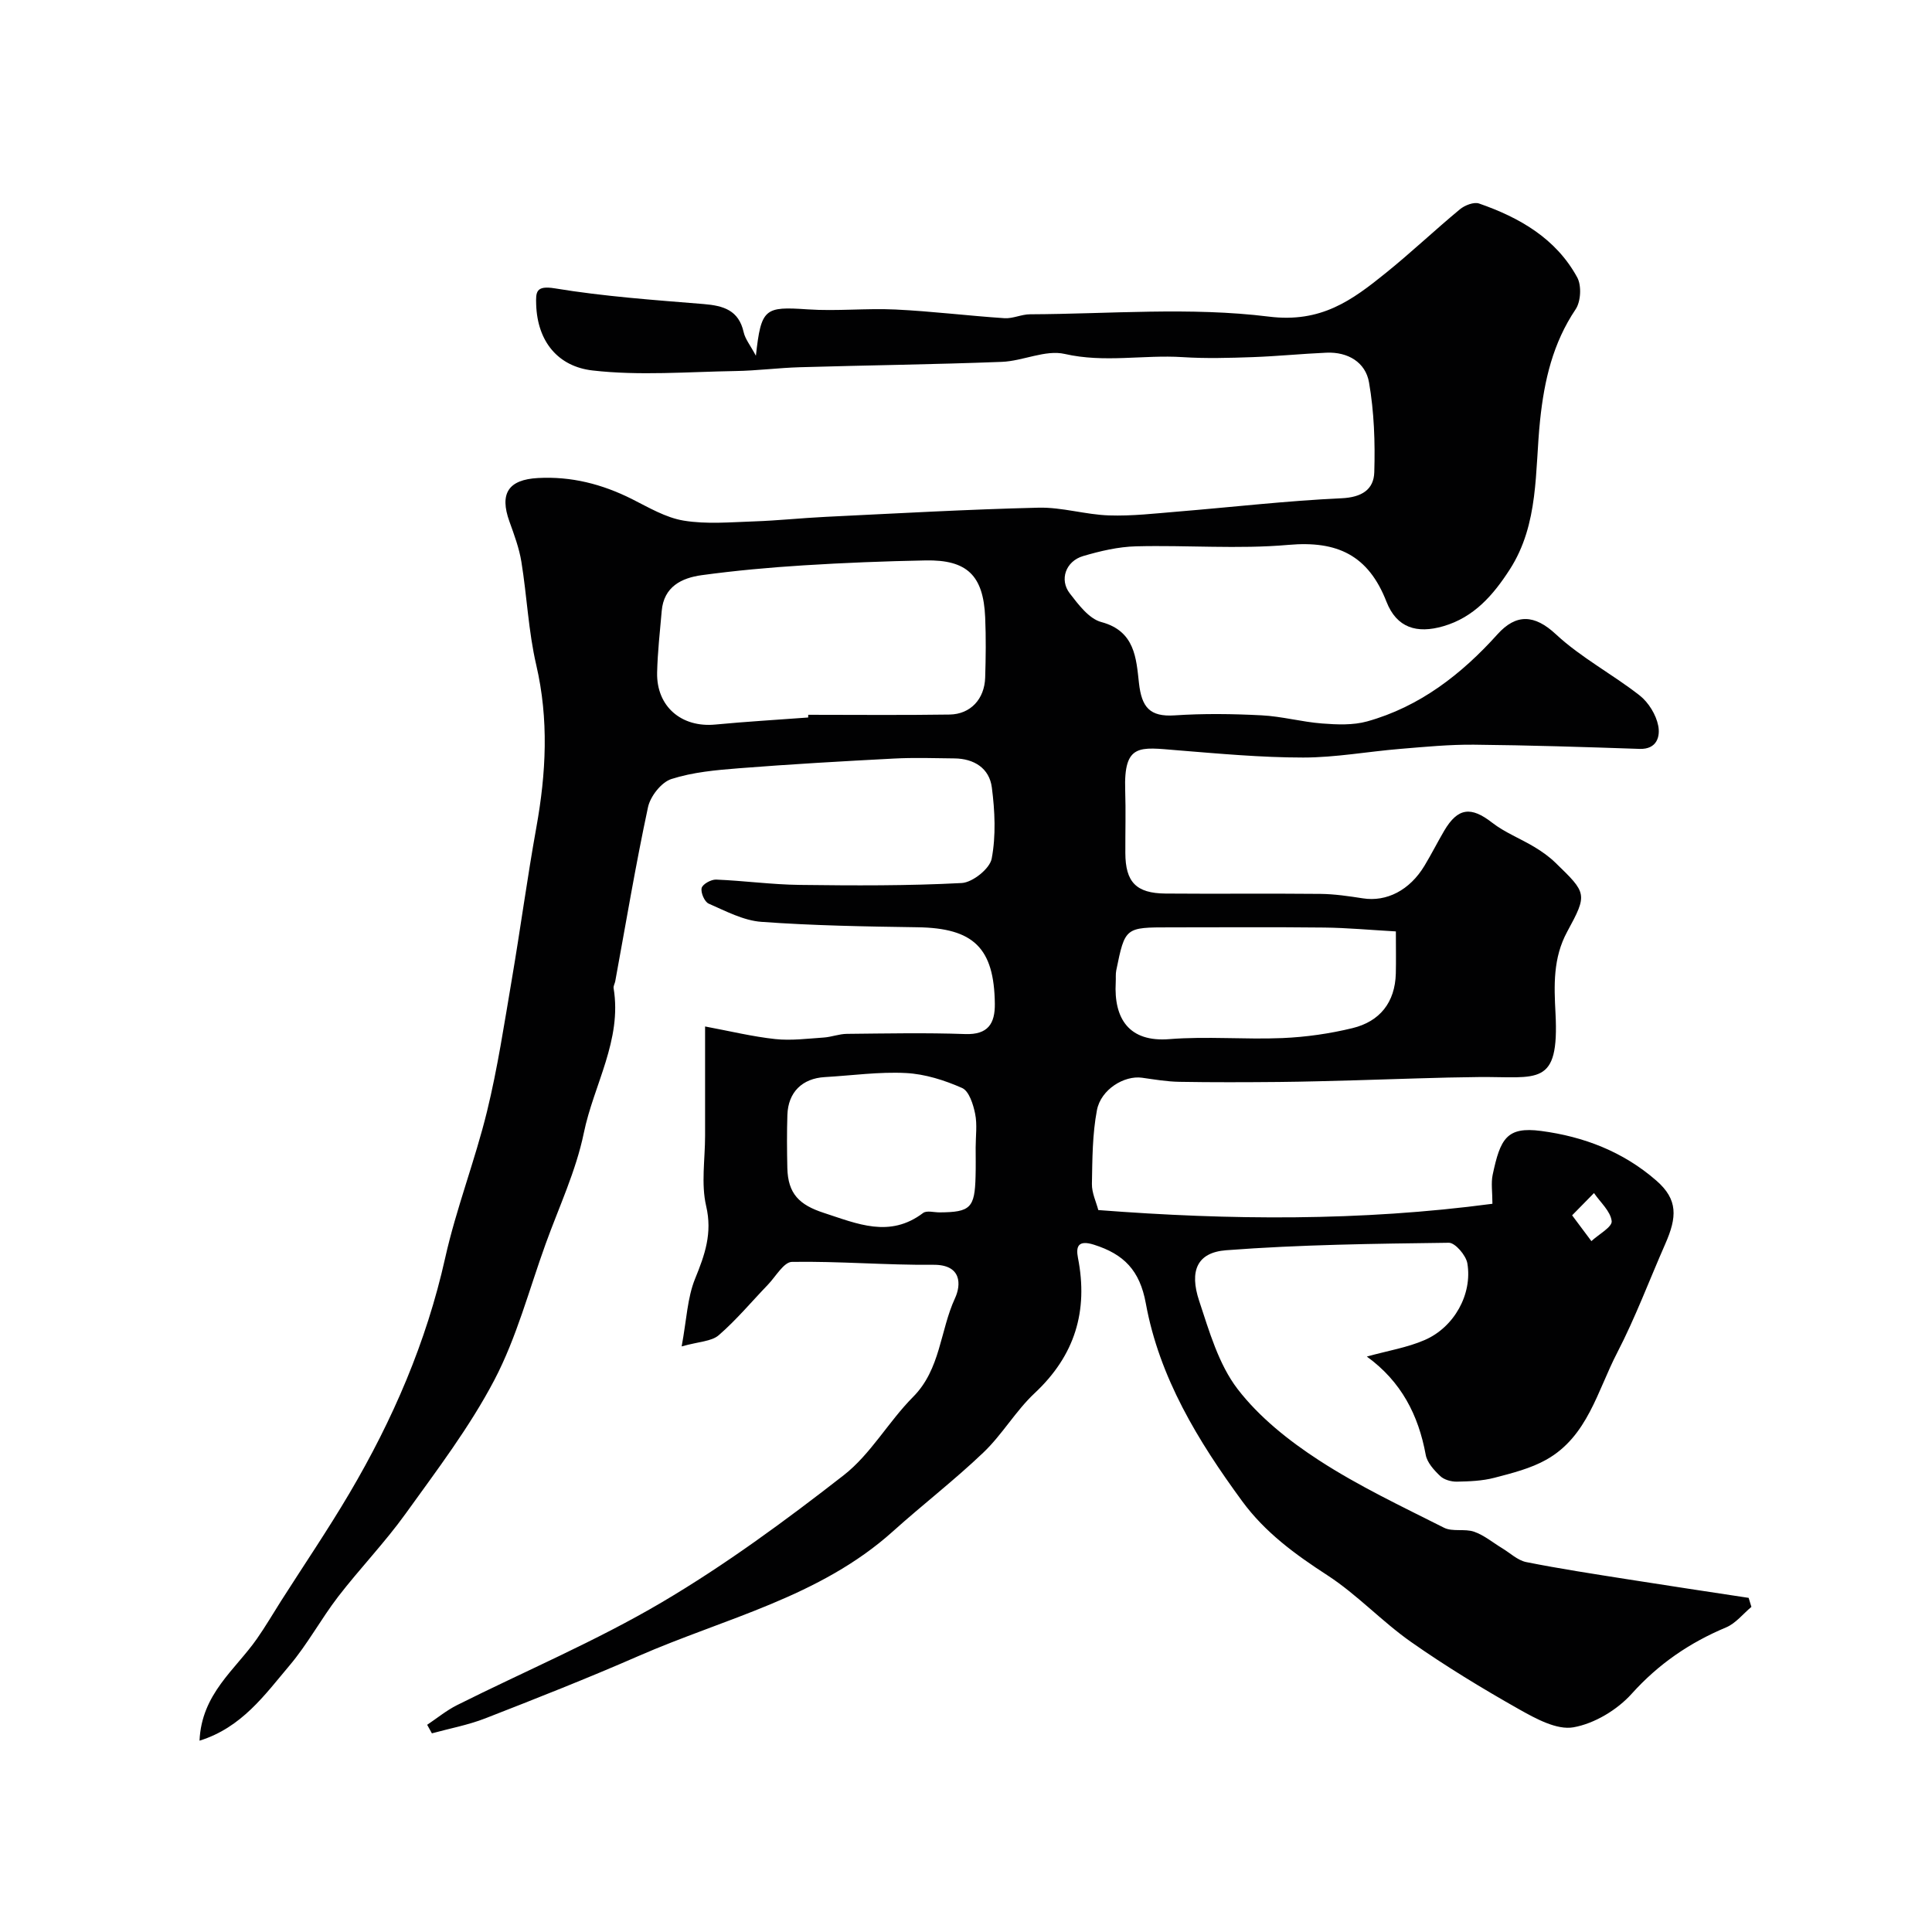
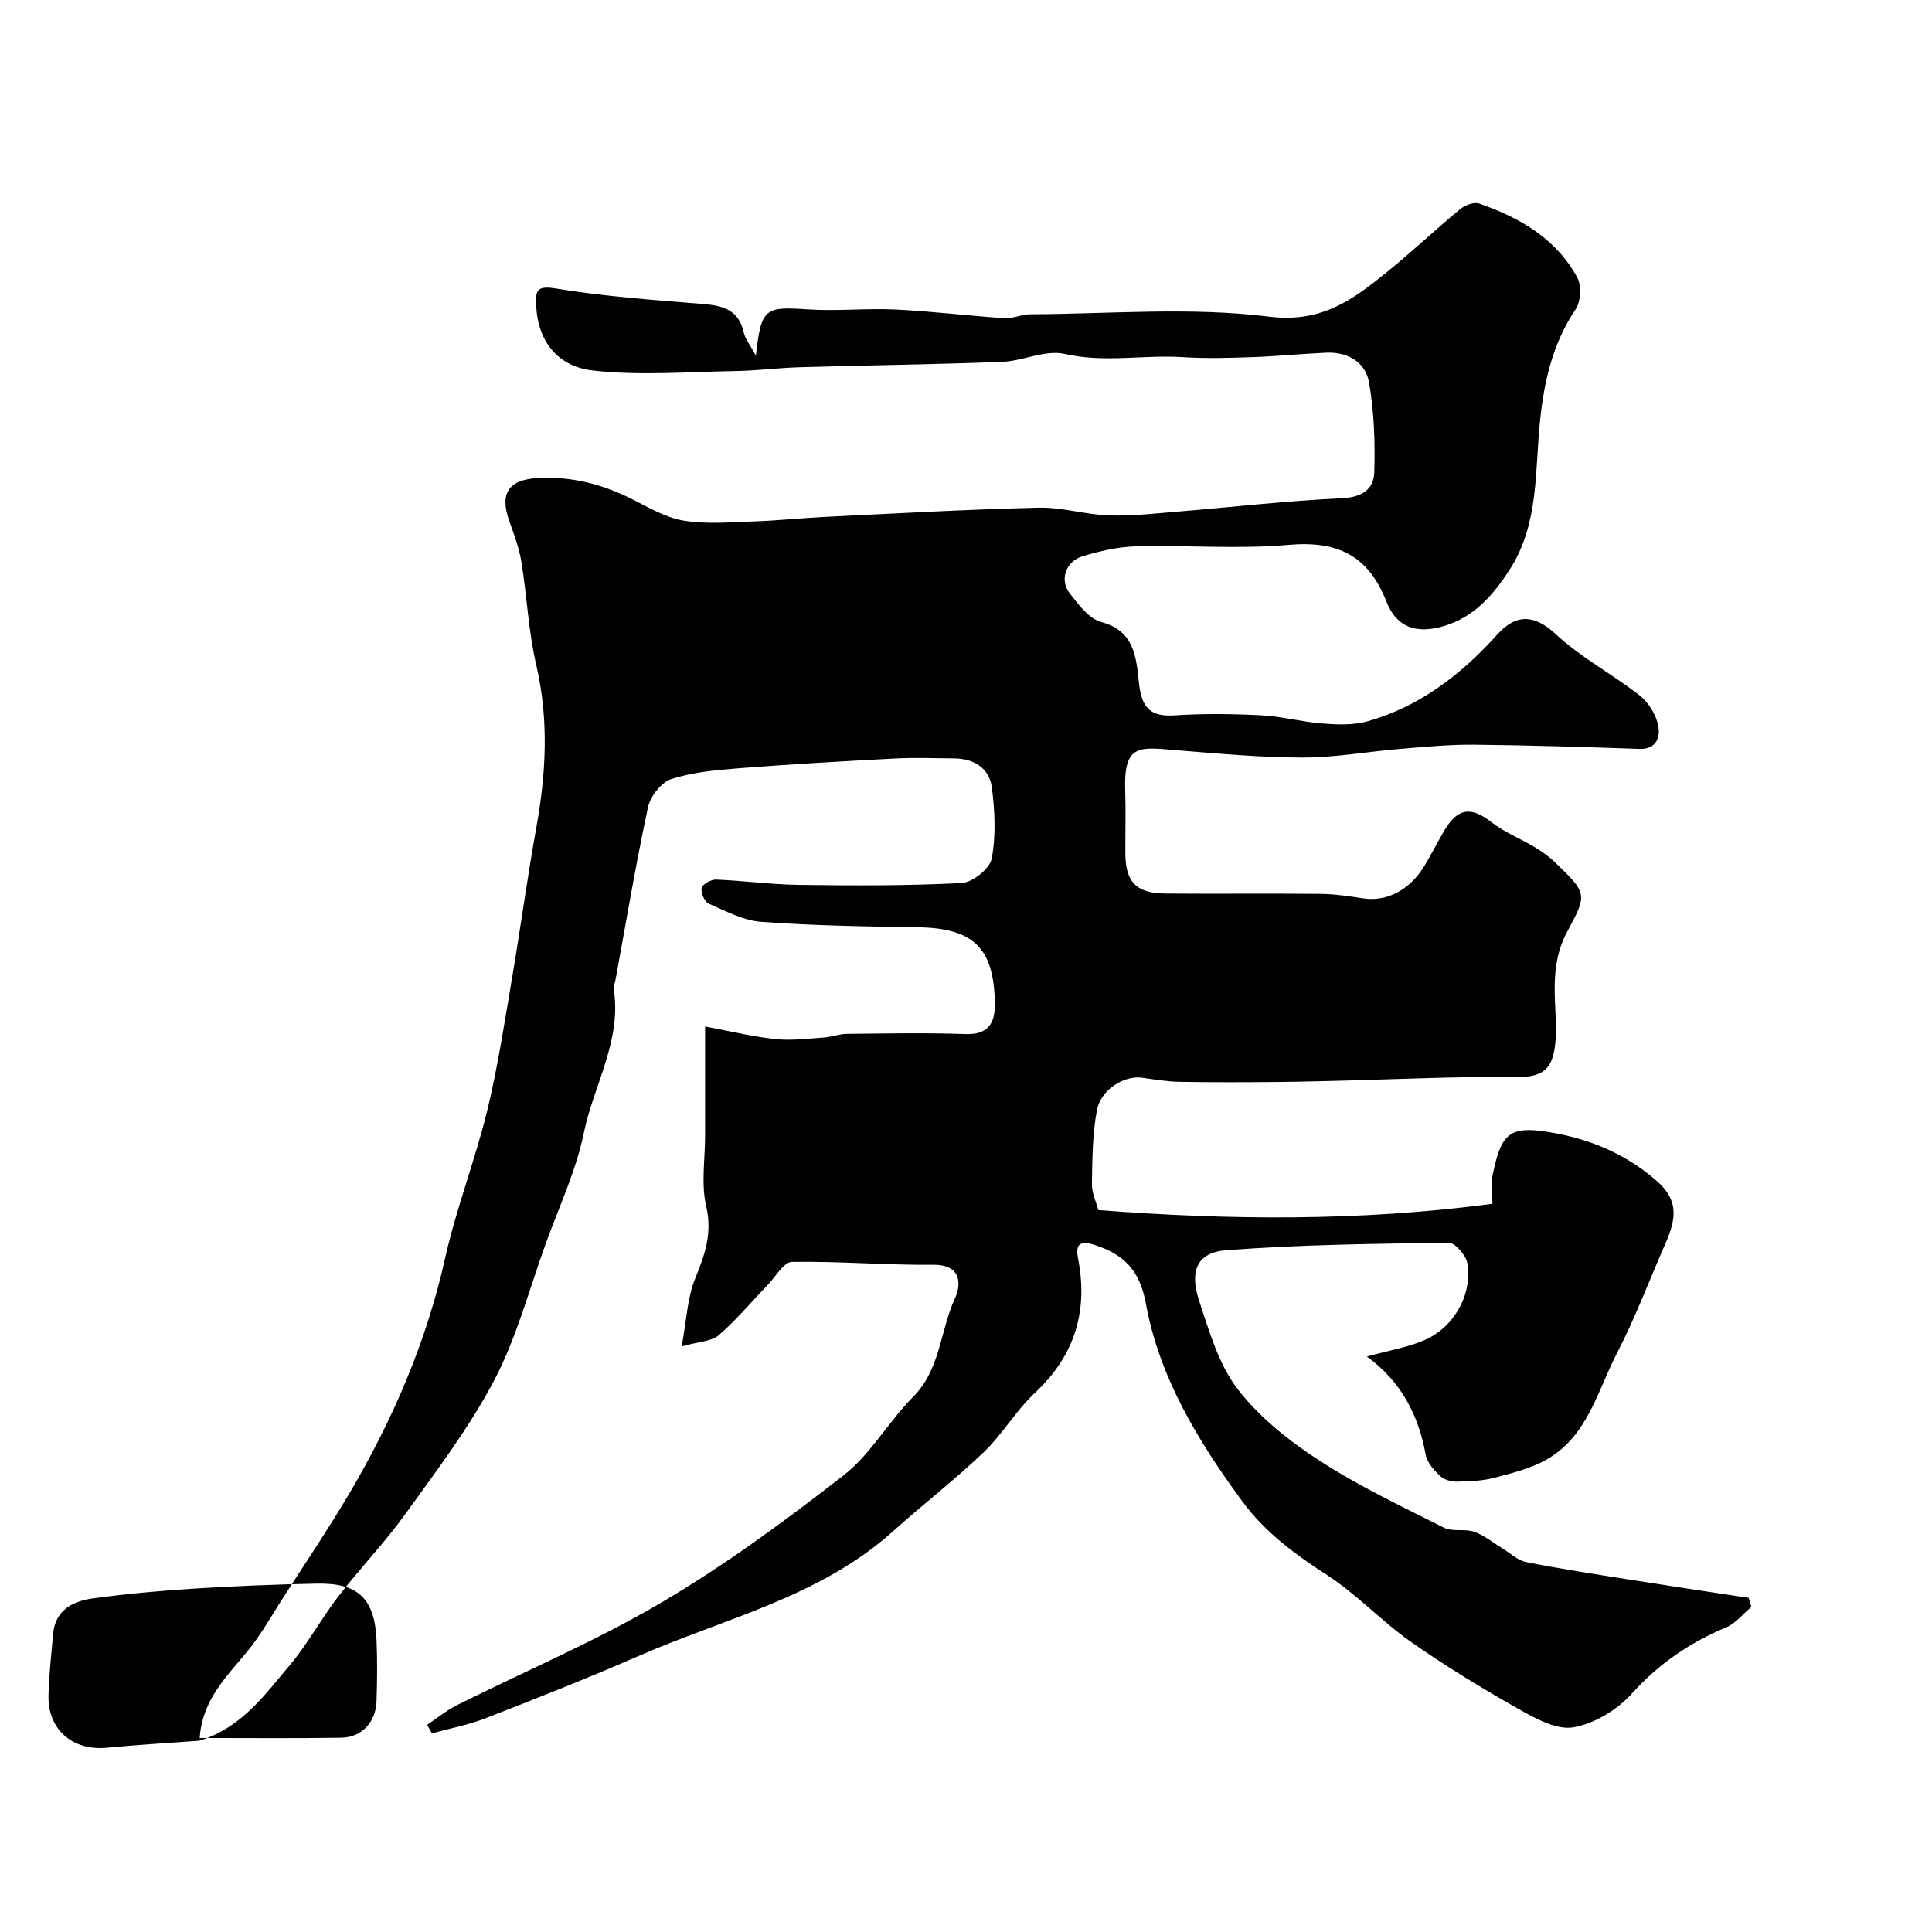
<svg xmlns="http://www.w3.org/2000/svg" enable-background="new 0 0 400 400" viewBox="0 0 400 400">
-   <path d="m41.31 360.39c.42-9.72 7.4-14.68 11.89-21.11 1.77-2.53 3.33-5.21 4.99-7.82 4.73-7.42 9.68-14.71 14.15-22.28 8.99-15.24 15.93-31.29 19.82-48.7 2.29-10.26 6.17-20.15 8.67-30.37 2.2-9 3.58-18.21 5.14-27.36 1.78-10.46 3.19-20.98 5.07-31.42 2.03-11.25 2.61-22.36-.02-33.67-1.62-6.97-1.92-14.24-3.07-21.33-.46-2.85-1.5-5.63-2.48-8.36-2.1-5.83-.19-8.67 5.9-9 6.91-.38 13.28 1.26 19.42 4.33 3.49 1.75 7.03 3.88 10.77 4.49 4.73.78 9.69.32 14.54.16 4.94-.17 9.87-.7 14.8-.94 14.7-.71 29.39-1.55 44.1-1.9 4.85-.12 9.72 1.44 14.6 1.6 4.74.16 9.51-.4 14.25-.79 11.3-.93 22.58-2.24 33.9-2.76 4.17-.19 6.67-1.79 6.78-5.38.19-6.2-.03-12.51-1.09-18.61-.72-4.16-4.36-6.34-8.8-6.15-5.11.22-10.2.74-15.31.92-4.83.17-9.68.31-14.49 0-8.11-.52-16.18 1.22-24.4-.66-4-.92-8.65 1.47-13.03 1.64-13.93.54-27.87.7-41.8 1.11-4.46.13-8.9.72-13.36.79-9.87.16-19.84 1-29.58-.12-7.06-.81-11.41-5.91-11.66-13.65-.08-2.55-.1-4 3.86-3.35 10.18 1.68 20.52 2.41 30.82 3.25 4.1.34 7.26 1.27 8.28 5.84.32 1.42 1.36 2.67 2.53 4.86 1.09-9.86 1.83-10.2 10.71-9.6 6.03.41 12.13-.26 18.17.03 7.54.36 15.06 1.3 22.6 1.8 1.73.11 3.52-.81 5.28-.81 16.5-.07 33.18-1.54 49.43.48 10.83 1.35 17.21-3.37 24.21-9.02 5.25-4.23 10.16-8.89 15.35-13.19 1.01-.84 2.9-1.58 3.99-1.2 8.38 2.91 15.92 7.24 20.31 15.3.92 1.69.75 4.98-.33 6.59-4.71 7.01-6.49 14.68-7.36 22.96-1.1 10.47-.18 21.45-6.29 30.93-3.41 5.29-7.4 9.89-13.74 11.73-5.5 1.6-9.66.34-11.78-5.08-3.76-9.64-10.2-12.65-20.28-11.76-10.44.92-21.03.03-31.54.3-3.69.09-7.43.97-10.99 2.02-3.59 1.06-4.95 4.89-2.75 7.73 1.8 2.33 3.98 5.25 6.53 5.93 6.99 1.86 7.22 7.56 7.79 12.63.56 4.99 2.21 7.03 7.39 6.69 5.97-.4 12-.32 17.99-.01 4.2.21 8.34 1.37 12.54 1.69 3.09.24 6.39.38 9.32-.43 10.91-3.04 19.57-9.79 26.99-18.04 3.87-4.3 7.68-4.11 12.08-.01 5.21 4.85 11.72 8.26 17.36 12.68 1.84 1.45 3.4 3.99 3.84 6.27.42 2.13-.2 4.91-3.86 4.79-11.42-.39-22.85-.76-34.28-.87-5.09-.05-10.19.45-15.28.87-6.7.55-13.4 1.79-20.09 1.79-8.72 0-17.44-.81-26.14-1.51-7.68-.62-11.03-1.5-10.71 8.28.14 4.33.01 8.67.03 13 .02 6 2.23 8.34 8.31 8.39 10.69.09 21.38-.04 32.07.07 2.93.03 5.88.47 8.79.92 4.9.77 9.7-1.65 12.77-6.76 1.43-2.37 2.68-4.85 4.08-7.24 2.83-4.8 5.57-5.05 9.9-1.68 2.65 2.06 5.91 3.32 8.81 5.07 1.53.92 3.03 1.99 4.31 3.23 6.51 6.31 6.7 6.46 2.44 14.29-2.96 5.45-2.72 11.17-2.42 16.88.8 15.4-3.71 13.09-15.86 13.21-8.49.08-16.98.44-25.47.67-5.31.14-10.62.3-15.93.35-6.87.06-13.74.09-20.6-.03-2.59-.04-5.19-.49-7.77-.85-3.63-.5-8.48 2.39-9.31 6.71-.95 4.99-.95 10.18-1.04 15.29-.03 1.86.89 3.73 1.32 5.4 27.22 2.1 54.25 2.33 81.6-1.3 0-2.41-.31-4.28.05-6 1.58-7.45 2.88-10.02 10.02-9.08 8.82 1.16 17 4.28 23.89 10.3 4.49 3.92 4.26 7.56 1.83 13.08-3.31 7.53-6.2 15.28-9.97 22.56-4.08 7.86-6.12 17.31-14.64 22.11-3.27 1.84-7.1 2.8-10.78 3.76-2.49.65-5.16.75-7.76.8-1.17.02-2.65-.39-3.45-1.16-1.27-1.21-2.71-2.78-3-4.4-1.51-8.22-5.05-15.16-12.19-20.34 4.4-1.22 8.38-1.86 11.97-3.42 6.11-2.64 9.92-9.5 8.84-15.88-.28-1.65-2.52-4.27-3.83-4.26-15.38.2-30.8.38-46.12 1.55-5.99.46-7.64 4.25-5.58 10.47 2.09 6.31 4.03 13.13 7.95 18.25 4.48 5.84 10.64 10.73 16.88 14.78 8.19 5.32 17.12 9.54 25.87 13.95 1.77.89 4.29.15 6.24.83 2.08.73 3.88 2.25 5.81 3.42 1.64.99 3.19 2.5 4.96 2.86 7.03 1.4 14.13 2.48 21.22 3.6 8.27 1.31 16.56 2.55 24.84 3.81.19.62.38 1.25.57 1.87-1.73 1.44-3.24 3.4-5.23 4.24-7.56 3.17-13.98 7.55-19.55 13.74-3 3.34-7.71 6.18-12.06 6.95-3.44.61-7.79-1.78-11.24-3.72-7.65-4.32-15.2-8.91-22.4-13.96-6.03-4.23-11.14-9.79-17.3-13.79-6.69-4.34-12.9-8.86-17.67-15.37-9.13-12.46-17.13-25.57-19.93-40.93-1.25-6.85-4.55-10.19-10.75-12.15-3.32-1.05-3.74.44-3.3 2.72 2.16 11.03-.64 20.23-8.96 28.01-3.93 3.68-6.71 8.57-10.61 12.29-5.99 5.72-12.59 10.8-18.75 16.34-15.14 13.61-34.79 17.98-52.73 25.83-10.44 4.56-21.04 8.74-31.66 12.88-3.55 1.38-7.36 2.09-11.05 3.1-.33-.59-.65-1.18-.98-1.77 2.05-1.37 3.98-2.96 6.16-4.06 14.14-7.08 28.79-13.27 42.37-21.27 13.18-7.77 25.62-16.92 37.71-26.34 5.59-4.36 9.27-11.09 14.36-16.21 5.71-5.74 5.58-13.72 8.68-20.43 1.28-2.76 1.44-6.98-4.48-6.93-9.76.09-19.52-.76-29.28-.6-1.68.03-3.35 3.03-4.96 4.71-3.38 3.51-6.52 7.29-10.19 10.47-1.5 1.3-4.1 1.31-7.68 2.32 1.03-5.56 1.18-10.08 2.78-14.01 2.02-4.96 3.61-9.42 2.29-15.06-1.07-4.61-.22-9.67-.22-14.53 0-7.15 0-14.3 0-22.64 5.15.96 9.81 2.1 14.54 2.61 3.3.35 6.69-.1 10.03-.32 1.61-.11 3.19-.75 4.79-.76 8.17-.08 16.34-.25 24.49.04 4.74.17 6.18-2.18 6.14-6.25-.13-11.61-4.43-15.7-16.03-15.86-10.77-.16-21.55-.34-32.29-1.12-3.73-.27-7.39-2.23-10.92-3.77-.86-.37-1.69-2.29-1.46-3.24.2-.8 1.96-1.78 2.99-1.74 5.76.23 11.5 1.03 17.26 1.1 11.2.14 22.42.2 33.59-.39 2.25-.12 5.82-2.97 6.21-5.05.9-4.76.66-9.87.03-14.73-.51-3.98-3.67-5.98-7.76-6.02-4.17-.05-8.34-.19-12.5.03-10.71.56-21.42 1.17-32.1 2.01-4.71.37-9.54.8-13.99 2.23-2.08.67-4.36 3.58-4.84 5.84-2.56 11.94-4.57 24.01-6.78 36.03-.09.48-.41.99-.34 1.43 1.78 10.76-4.12 20-6.17 29.99-1.62 7.86-5.15 15.33-7.9 22.95-3.42 9.45-5.99 19.35-10.61 28.17-5.12 9.77-11.92 18.7-18.39 27.7-4.3 5.98-9.46 11.33-13.96 17.17-3.55 4.62-6.34 9.85-10.09 14.28-5.12 6.06-9.87 12.82-18.61 15.54zm126.01-211.84c.01-.19.01-.37.02-.56 9.76 0 19.51.1 29.27-.05 4.33-.07 7.22-3.21 7.36-7.65.13-4.16.18-8.33 0-12.48-.37-8.67-3.75-11.95-12.35-11.78-8.42.16-16.85.49-25.26 1.02-7.04.44-14.08 1.08-21.06 2.03-4.18.57-7.87 2.38-8.3 7.42-.37 4.24-.85 8.49-.95 12.74-.16 7.02 5.03 11.44 12.04 10.77 6.4-.61 12.82-.98 19.23-1.46zm121.68 44.29c-5.35-.3-10.09-.75-14.84-.8-10.64-.12-21.29-.04-31.94-.04-9.28 0-9.29 0-11.11 8.9-.16.8-.06 1.66-.11 2.49-.42 7.52 2.75 12.42 11.11 11.75 7.77-.62 15.63.11 23.44-.22 4.85-.21 9.76-.91 14.48-2.06 5.65-1.38 8.8-5.32 8.96-11.31.06-2.65.01-5.29.01-8.71zm-87 44.73c0-2.33.35-4.74-.11-6.98-.39-1.94-1.26-4.69-2.69-5.33-3.64-1.61-7.69-2.9-11.64-3.1-5.57-.29-11.19.52-16.79.84-4.68.27-7.6 3.13-7.75 7.84-.12 3.66-.09 7.33-.01 11 .13 5.31 2.47 7.62 7.54 9.27 6.93 2.25 13.63 5.27 20.56.03.75-.57 2.28-.12 3.44-.13 6.36-.04 7.27-.93 7.43-7.43.06-2.01.02-4.01.02-6.01zm123.49 14.05c1.81 2.42 2.9 3.88 3.99 5.34 1.5-1.39 4.34-2.93 4.2-4.14-.23-2.05-2.34-3.88-3.66-5.81-1.32 1.35-2.64 2.69-4.53 4.61z" fill="#010102" />
+   <path d="m41.31 360.39c.42-9.72 7.4-14.68 11.89-21.11 1.77-2.53 3.33-5.21 4.99-7.82 4.73-7.42 9.68-14.71 14.15-22.28 8.99-15.24 15.93-31.29 19.82-48.7 2.29-10.26 6.17-20.15 8.67-30.37 2.2-9 3.58-18.21 5.14-27.36 1.78-10.46 3.19-20.98 5.07-31.42 2.03-11.25 2.61-22.36-.02-33.67-1.62-6.97-1.92-14.24-3.07-21.33-.46-2.85-1.5-5.63-2.48-8.36-2.1-5.83-.19-8.67 5.9-9 6.91-.38 13.28 1.26 19.42 4.33 3.49 1.75 7.03 3.88 10.77 4.49 4.73.78 9.69.32 14.54.16 4.94-.17 9.87-.7 14.8-.94 14.7-.71 29.39-1.55 44.1-1.9 4.85-.12 9.72 1.44 14.6 1.6 4.74.16 9.51-.4 14.25-.79 11.3-.93 22.58-2.24 33.9-2.76 4.17-.19 6.67-1.79 6.78-5.38.19-6.2-.03-12.51-1.09-18.61-.72-4.16-4.36-6.34-8.8-6.15-5.11.22-10.2.74-15.31.92-4.83.17-9.68.31-14.49 0-8.11-.52-16.18 1.22-24.4-.66-4-.92-8.65 1.47-13.03 1.64-13.93.54-27.87.7-41.8 1.11-4.46.13-8.9.72-13.36.79-9.87.16-19.84 1-29.58-.12-7.06-.81-11.41-5.91-11.66-13.65-.08-2.55-.1-4 3.86-3.35 10.18 1.68 20.52 2.41 30.82 3.25 4.1.34 7.26 1.27 8.28 5.84.32 1.42 1.36 2.67 2.53 4.86 1.09-9.86 1.83-10.2 10.71-9.6 6.03.41 12.13-.26 18.17.03 7.54.36 15.06 1.3 22.6 1.8 1.73.11 3.52-.81 5.28-.81 16.5-.07 33.18-1.54 49.43.48 10.83 1.35 17.21-3.37 24.21-9.02 5.25-4.23 10.16-8.89 15.35-13.19 1.01-.84 2.9-1.58 3.99-1.2 8.38 2.91 15.92 7.24 20.31 15.3.92 1.69.75 4.98-.33 6.59-4.71 7.01-6.49 14.68-7.36 22.96-1.1 10.47-.18 21.45-6.29 30.93-3.41 5.29-7.4 9.89-13.74 11.73-5.5 1.6-9.66.34-11.78-5.08-3.76-9.64-10.2-12.65-20.28-11.76-10.44.92-21.03.03-31.54.3-3.69.09-7.43.97-10.99 2.02-3.59 1.06-4.95 4.89-2.75 7.73 1.8 2.33 3.98 5.25 6.53 5.93 6.99 1.86 7.22 7.56 7.79 12.63.56 4.99 2.21 7.03 7.39 6.69 5.97-.4 12-.32 17.99-.01 4.2.21 8.34 1.37 12.54 1.69 3.09.24 6.39.38 9.32-.43 10.91-3.04 19.57-9.79 26.99-18.04 3.87-4.3 7.68-4.11 12.08-.01 5.21 4.85 11.72 8.26 17.36 12.68 1.84 1.45 3.4 3.99 3.84 6.27.42 2.13-.2 4.91-3.86 4.79-11.42-.39-22.85-.76-34.28-.87-5.09-.05-10.19.45-15.28.87-6.7.55-13.4 1.79-20.09 1.79-8.72 0-17.44-.81-26.14-1.51-7.68-.62-11.03-1.5-10.71 8.28.14 4.33.01 8.67.03 13 .02 6 2.23 8.34 8.31 8.39 10.69.09 21.38-.04 32.07.07 2.93.03 5.88.47 8.79.92 4.9.77 9.7-1.65 12.77-6.76 1.43-2.37 2.68-4.85 4.08-7.24 2.83-4.8 5.57-5.05 9.9-1.68 2.65 2.06 5.91 3.32 8.81 5.07 1.53.92 3.03 1.99 4.31 3.23 6.51 6.31 6.7 6.46 2.44 14.29-2.96 5.45-2.72 11.17-2.42 16.88.8 15.4-3.71 13.09-15.86 13.21-8.49.08-16.98.44-25.47.67-5.31.14-10.62.3-15.93.35-6.87.06-13.74.09-20.6-.03-2.59-.04-5.19-.49-7.77-.85-3.63-.5-8.48 2.39-9.31 6.71-.95 4.99-.95 10.18-1.04 15.29-.03 1.86.89 3.73 1.32 5.4 27.22 2.1 54.25 2.33 81.6-1.3 0-2.41-.31-4.28.05-6 1.58-7.45 2.88-10.02 10.02-9.08 8.82 1.16 17 4.28 23.89 10.3 4.49 3.92 4.26 7.56 1.83 13.08-3.31 7.53-6.2 15.28-9.97 22.56-4.08 7.86-6.12 17.31-14.64 22.11-3.27 1.84-7.1 2.8-10.78 3.76-2.49.65-5.16.75-7.76.8-1.17.02-2.65-.39-3.45-1.16-1.27-1.21-2.71-2.78-3-4.4-1.51-8.22-5.05-15.16-12.19-20.34 4.4-1.22 8.38-1.86 11.97-3.42 6.11-2.64 9.92-9.5 8.84-15.88-.28-1.65-2.52-4.27-3.83-4.26-15.38.2-30.8.38-46.12 1.55-5.99.46-7.64 4.25-5.58 10.47 2.09 6.31 4.03 13.13 7.95 18.25 4.48 5.84 10.64 10.73 16.88 14.78 8.19 5.32 17.12 9.54 25.87 13.95 1.77.89 4.29.15 6.24.83 2.08.73 3.88 2.25 5.81 3.42 1.64.99 3.19 2.5 4.96 2.86 7.03 1.4 14.13 2.48 21.22 3.6 8.27 1.31 16.56 2.55 24.84 3.81.19.62.38 1.25.57 1.87-1.73 1.44-3.24 3.4-5.23 4.24-7.56 3.17-13.98 7.55-19.55 13.74-3 3.34-7.71 6.18-12.06 6.95-3.44.61-7.79-1.78-11.24-3.72-7.65-4.32-15.2-8.91-22.4-13.96-6.03-4.23-11.14-9.79-17.3-13.79-6.69-4.34-12.9-8.86-17.67-15.37-9.13-12.46-17.13-25.57-19.93-40.93-1.25-6.85-4.55-10.19-10.75-12.15-3.32-1.05-3.74.44-3.3 2.72 2.16 11.03-.64 20.23-8.96 28.01-3.93 3.68-6.71 8.57-10.61 12.29-5.99 5.72-12.59 10.8-18.75 16.34-15.14 13.61-34.79 17.98-52.73 25.83-10.44 4.56-21.04 8.74-31.66 12.88-3.55 1.38-7.36 2.09-11.05 3.1-.33-.59-.65-1.18-.98-1.77 2.05-1.37 3.98-2.96 6.16-4.06 14.14-7.08 28.79-13.27 42.37-21.27 13.18-7.77 25.62-16.92 37.71-26.34 5.59-4.36 9.27-11.09 14.36-16.21 5.71-5.74 5.58-13.72 8.68-20.43 1.28-2.76 1.44-6.98-4.48-6.93-9.76.09-19.52-.76-29.28-.6-1.68.03-3.35 3.03-4.96 4.71-3.38 3.51-6.52 7.29-10.19 10.47-1.5 1.3-4.1 1.31-7.68 2.32 1.03-5.56 1.18-10.08 2.78-14.01 2.02-4.96 3.61-9.42 2.29-15.06-1.07-4.61-.22-9.67-.22-14.53 0-7.15 0-14.3 0-22.64 5.15.96 9.81 2.1 14.54 2.61 3.3.35 6.69-.1 10.03-.32 1.61-.11 3.19-.75 4.79-.76 8.17-.08 16.34-.25 24.49.04 4.74.17 6.18-2.18 6.14-6.25-.13-11.61-4.43-15.7-16.03-15.86-10.77-.16-21.55-.34-32.29-1.12-3.73-.27-7.39-2.23-10.92-3.77-.86-.37-1.69-2.29-1.46-3.24.2-.8 1.96-1.78 2.99-1.74 5.76.23 11.5 1.03 17.26 1.1 11.2.14 22.42.2 33.59-.39 2.25-.12 5.82-2.97 6.21-5.05.9-4.76.66-9.87.03-14.73-.51-3.98-3.67-5.98-7.76-6.02-4.17-.05-8.34-.19-12.5.03-10.71.56-21.42 1.17-32.1 2.01-4.71.37-9.54.8-13.99 2.23-2.08.67-4.36 3.58-4.84 5.84-2.56 11.94-4.57 24.01-6.78 36.03-.09.48-.41.99-.34 1.43 1.78 10.76-4.12 20-6.17 29.99-1.62 7.86-5.15 15.33-7.9 22.95-3.42 9.45-5.99 19.35-10.61 28.17-5.12 9.77-11.92 18.7-18.39 27.7-4.3 5.98-9.46 11.33-13.96 17.17-3.55 4.62-6.34 9.85-10.09 14.28-5.12 6.06-9.87 12.82-18.61 15.54zc.01-.19.01-.37.02-.56 9.76 0 19.51.1 29.27-.05 4.33-.07 7.22-3.21 7.36-7.65.13-4.16.18-8.33 0-12.48-.37-8.67-3.75-11.95-12.35-11.78-8.42.16-16.85.49-25.26 1.02-7.04.44-14.08 1.08-21.06 2.03-4.18.57-7.87 2.38-8.3 7.42-.37 4.24-.85 8.49-.95 12.74-.16 7.02 5.03 11.44 12.04 10.77 6.4-.61 12.82-.98 19.23-1.46zm121.68 44.29c-5.35-.3-10.09-.75-14.84-.8-10.64-.12-21.29-.04-31.94-.04-9.28 0-9.29 0-11.11 8.9-.16.8-.06 1.66-.11 2.49-.42 7.52 2.75 12.42 11.11 11.75 7.77-.62 15.63.11 23.44-.22 4.85-.21 9.76-.91 14.48-2.06 5.65-1.38 8.8-5.32 8.96-11.31.06-2.65.01-5.29.01-8.71zm-87 44.73c0-2.33.35-4.74-.11-6.98-.39-1.94-1.26-4.69-2.69-5.33-3.64-1.61-7.69-2.9-11.64-3.1-5.57-.29-11.19.52-16.79.84-4.68.27-7.6 3.13-7.75 7.84-.12 3.66-.09 7.33-.01 11 .13 5.31 2.47 7.62 7.54 9.27 6.93 2.25 13.63 5.27 20.56.03.75-.57 2.28-.12 3.44-.13 6.36-.04 7.27-.93 7.43-7.43.06-2.01.02-4.01.02-6.01zm123.49 14.05c1.81 2.42 2.9 3.88 3.99 5.34 1.5-1.39 4.34-2.93 4.2-4.14-.23-2.05-2.34-3.88-3.66-5.81-1.32 1.35-2.64 2.69-4.53 4.61z" fill="#010102" />
</svg>